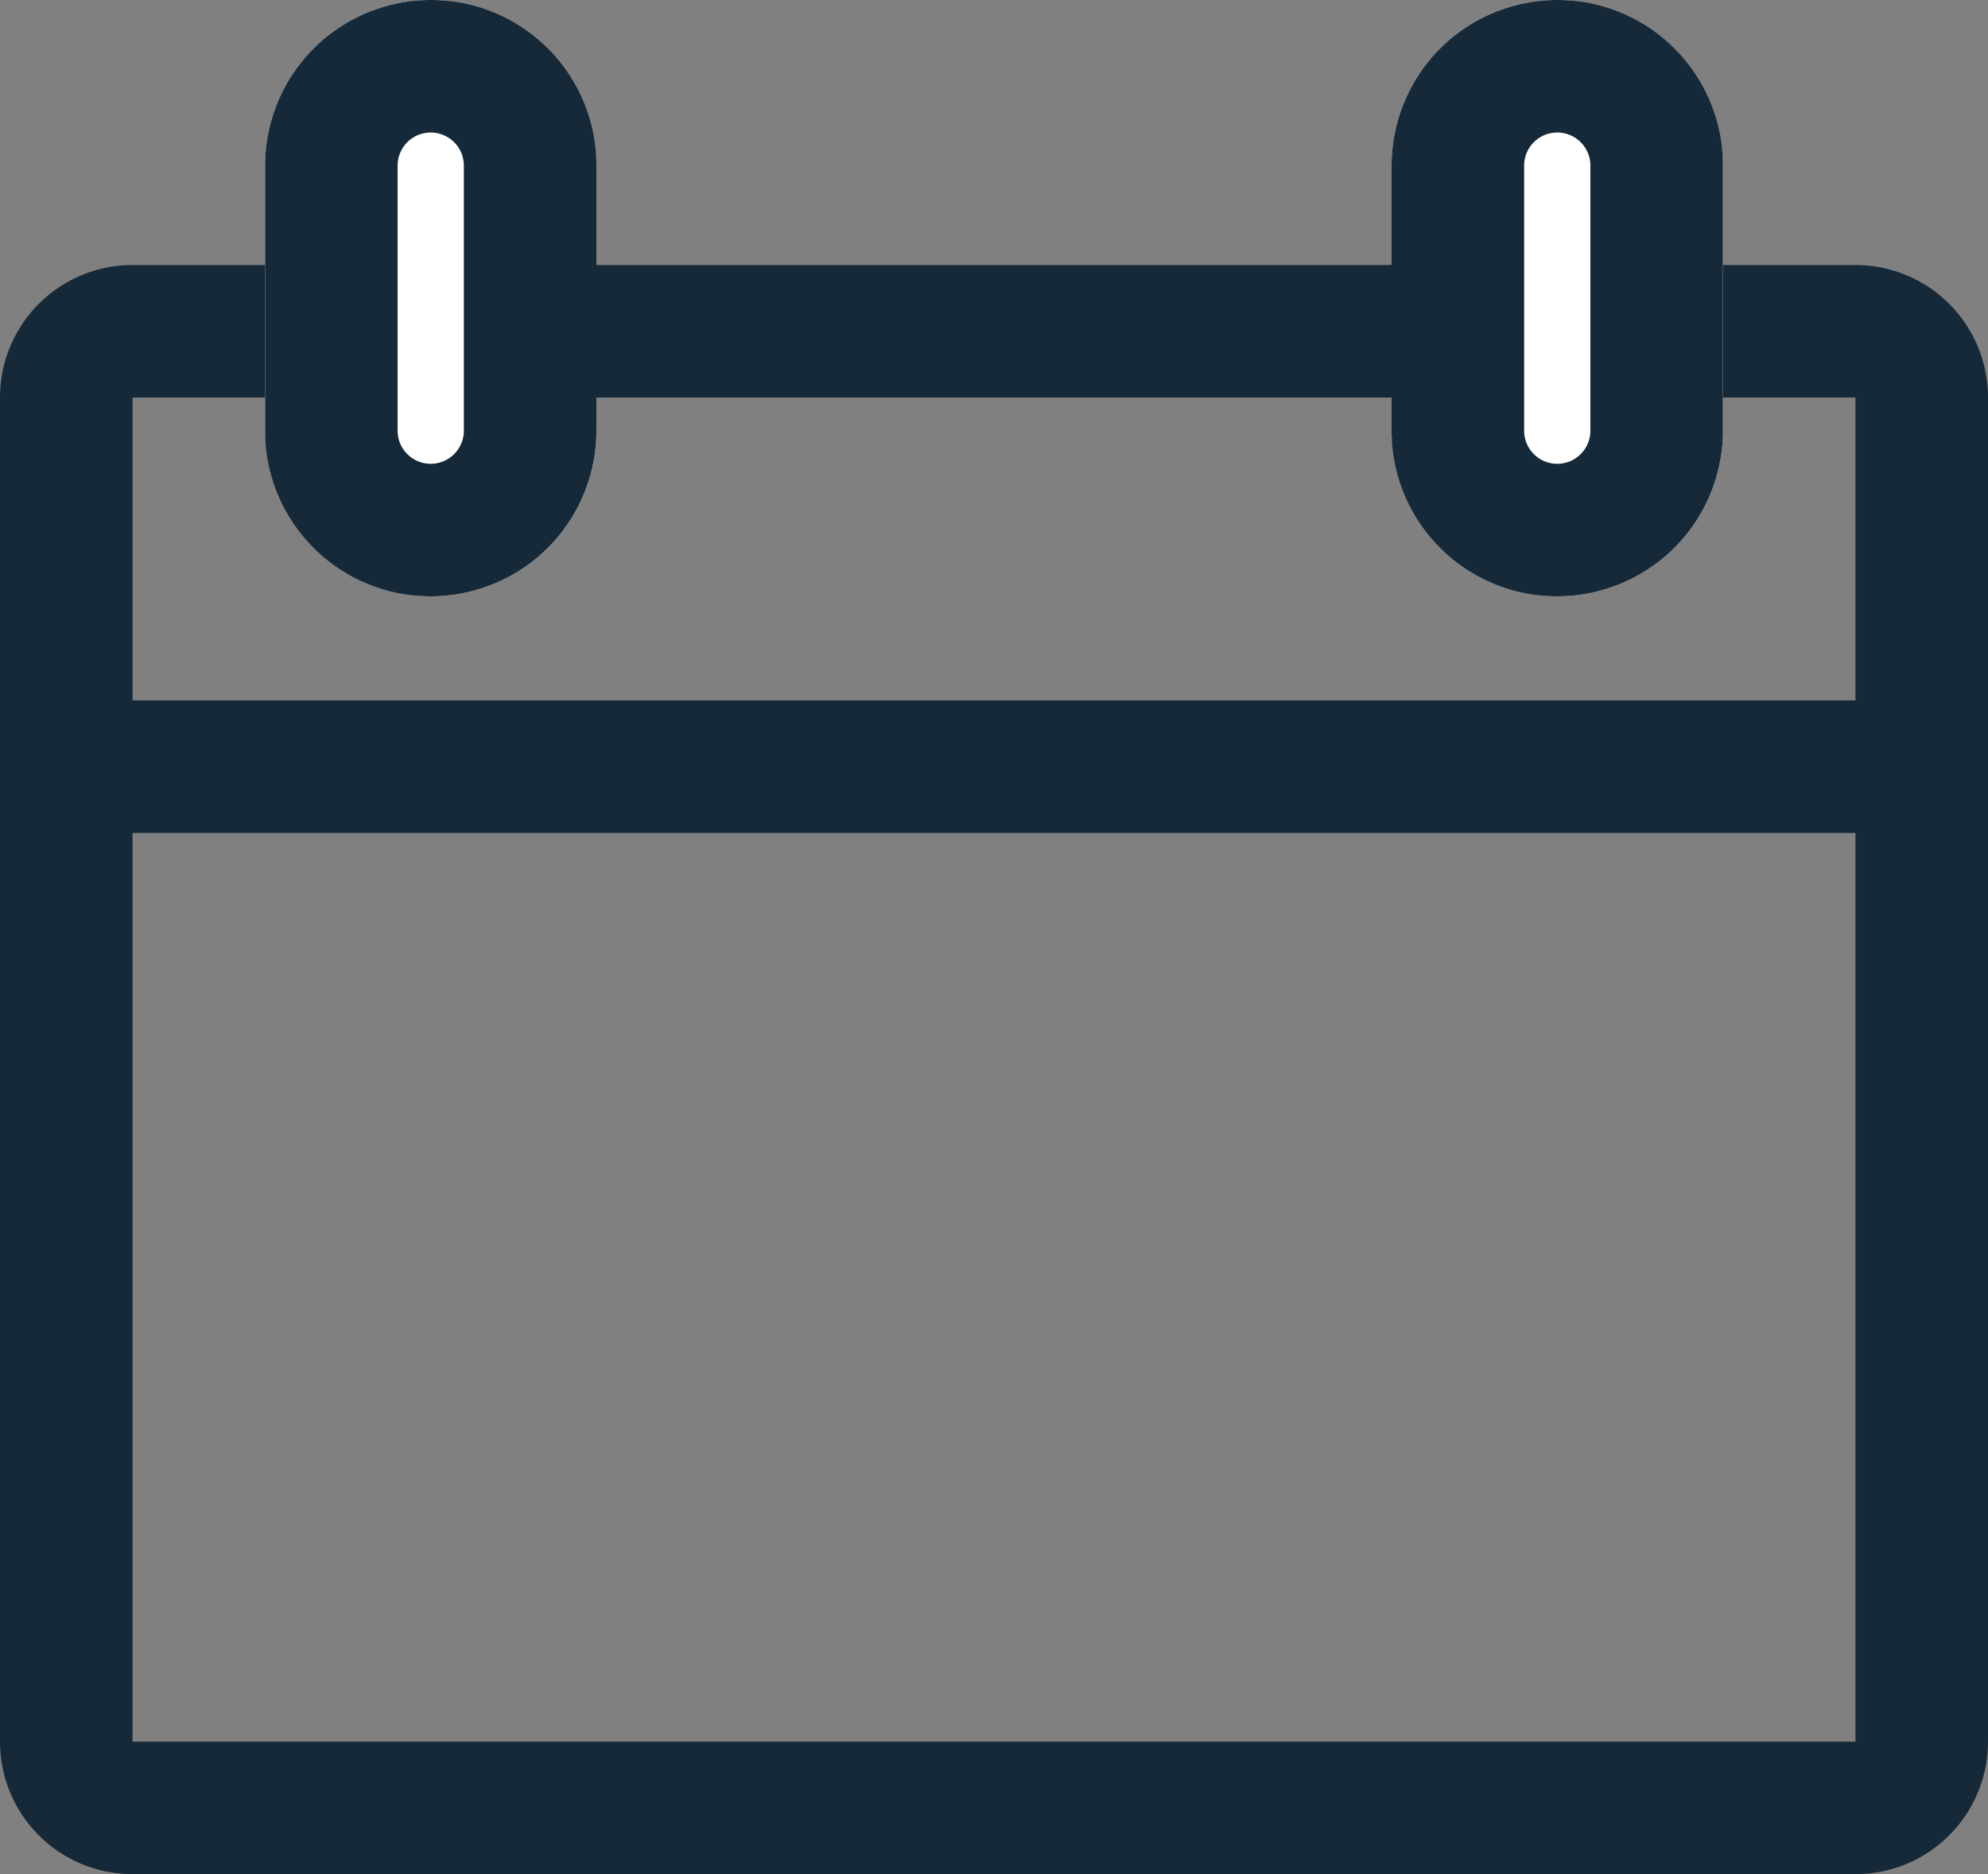
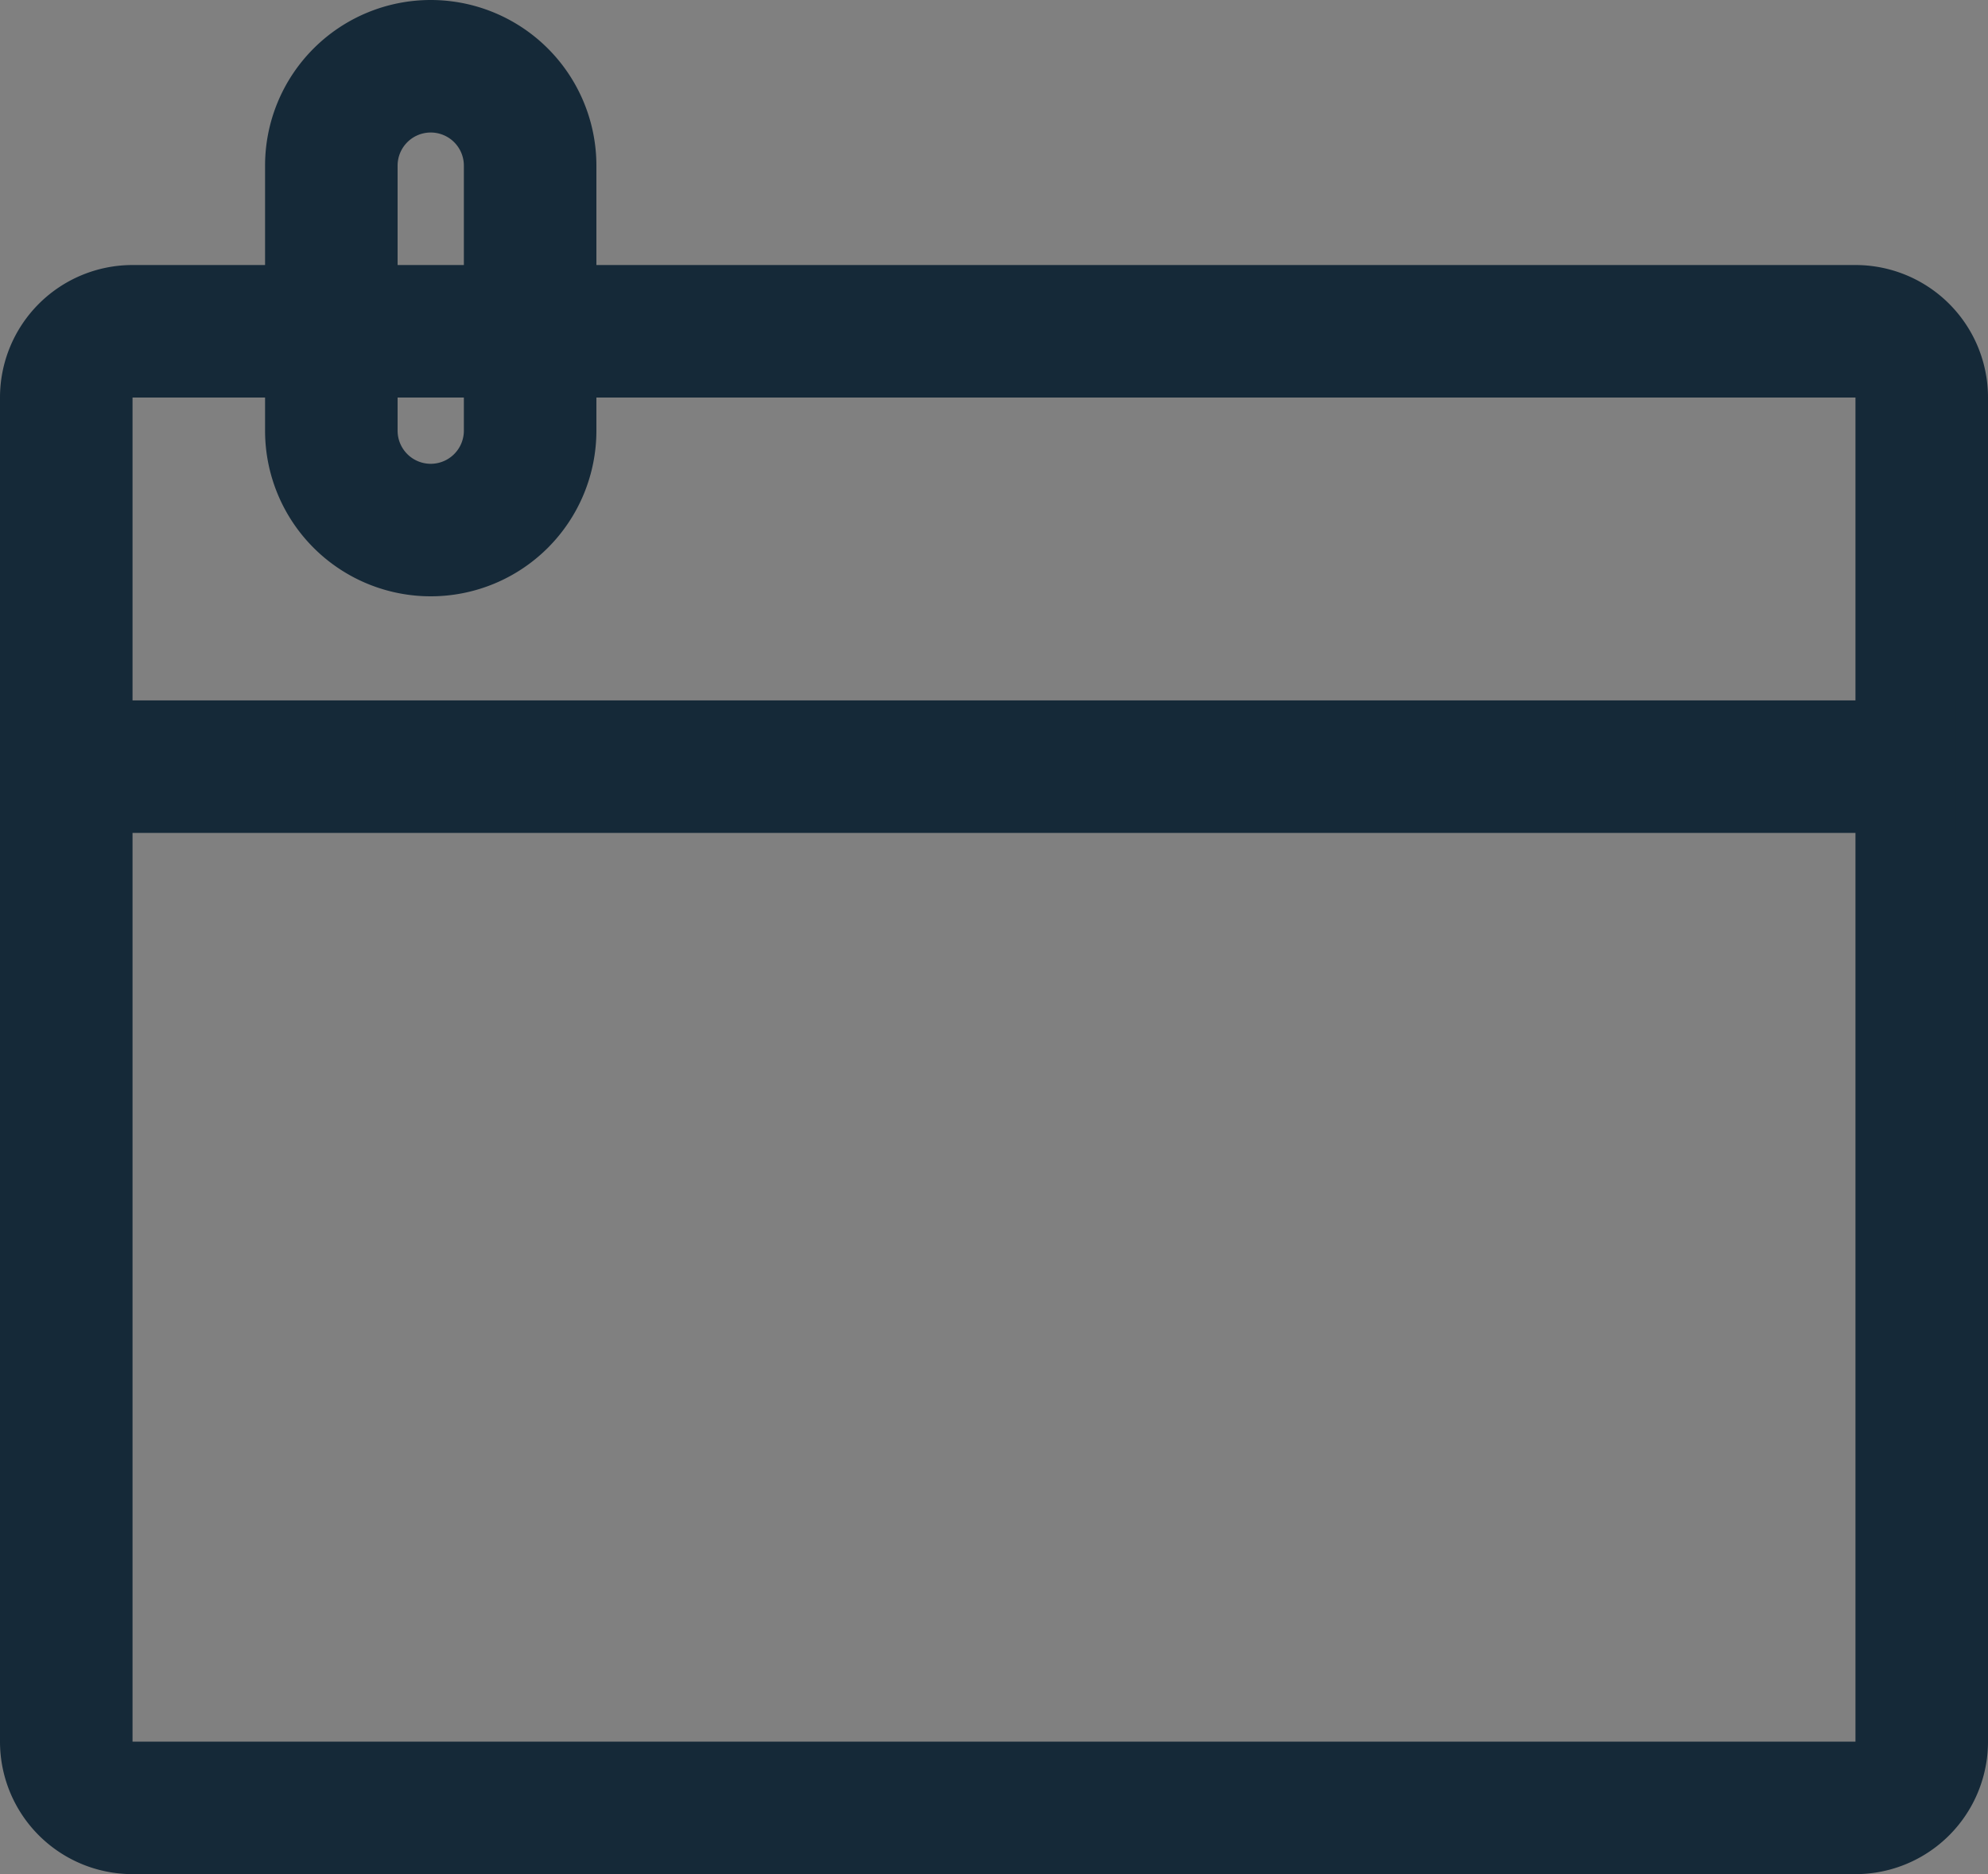
<svg xmlns="http://www.w3.org/2000/svg" width="30" height="28.286" viewBox="0 0 30 28.286">
  <rect x="0" y="0" width="30" height="28.286" fill="#808080" stroke="none" />
  <path d="M2,2V22.286H28V2H2M2,0H28a2,2,0,0,1,2,2V22.286a2,2,0,0,1-2,2H2a2,2,0,0,1-2-2V2A2,2,0,0,1,2,0Z" transform="translate(0 4)" fill="#152938" />
  <path d="M29.013,1H0V-1H29.013Z" transform="translate(0.5 11.571)" fill="#152938" />
-   <rect width="5" height="9" rx="2.5" transform="translate(4)" fill="#fff" />
  <path d="M2.5,2a.5.5,0,0,0-.5.5v4a.5.5,0,0,0,1,0v-4A.5.5,0,0,0,2.5,2m0-2A2.5,2.5,0,0,1,5,2.5v4a2.5,2.5,0,0,1-5,0v-4A2.5,2.5,0,0,1,2.5,0Z" transform="translate(4)" fill="#152938" />
-   <rect width="5" height="9" rx="2.5" transform="translate(21)" fill="#fff" />
-   <path d="M2.5,2a.5.5,0,0,0-.5.5v4a.5.5,0,0,0,1,0v-4A.5.5,0,0,0,2.5,2m0-2A2.5,2.5,0,0,1,5,2.5v4a2.5,2.5,0,0,1-5,0v-4A2.5,2.5,0,0,1,2.5,0Z" transform="translate(21)" fill="#152938" />
</svg>